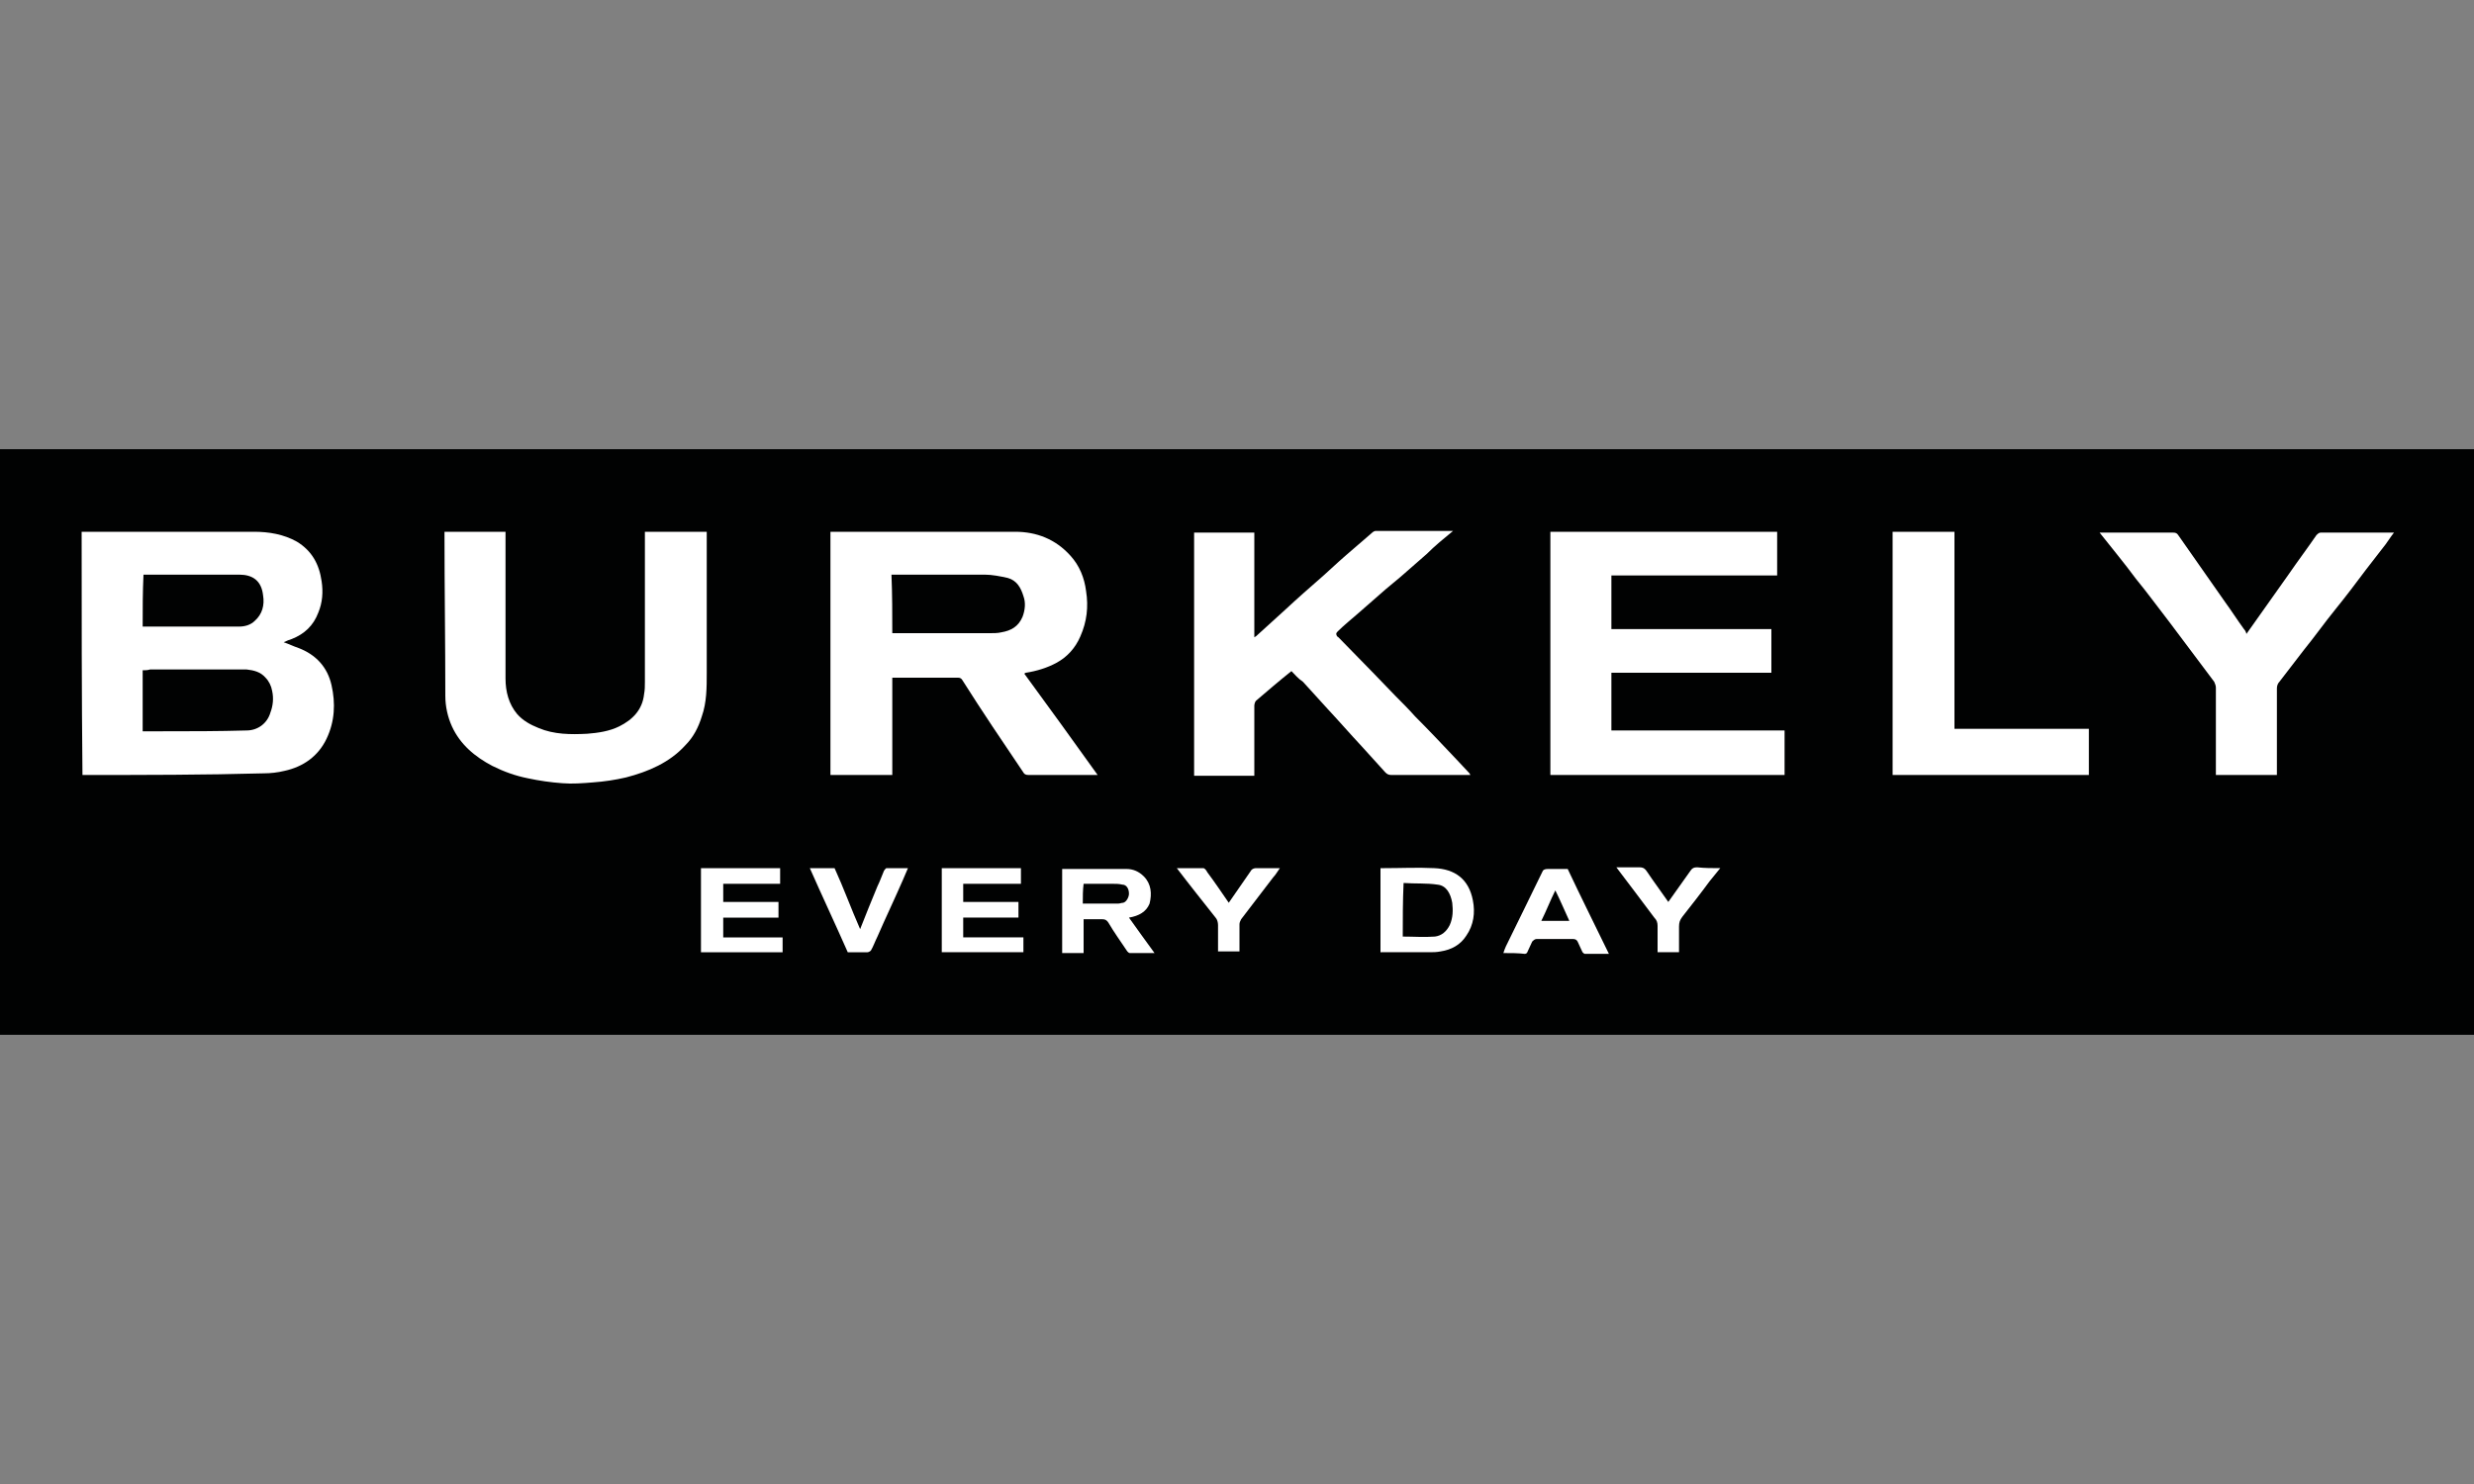
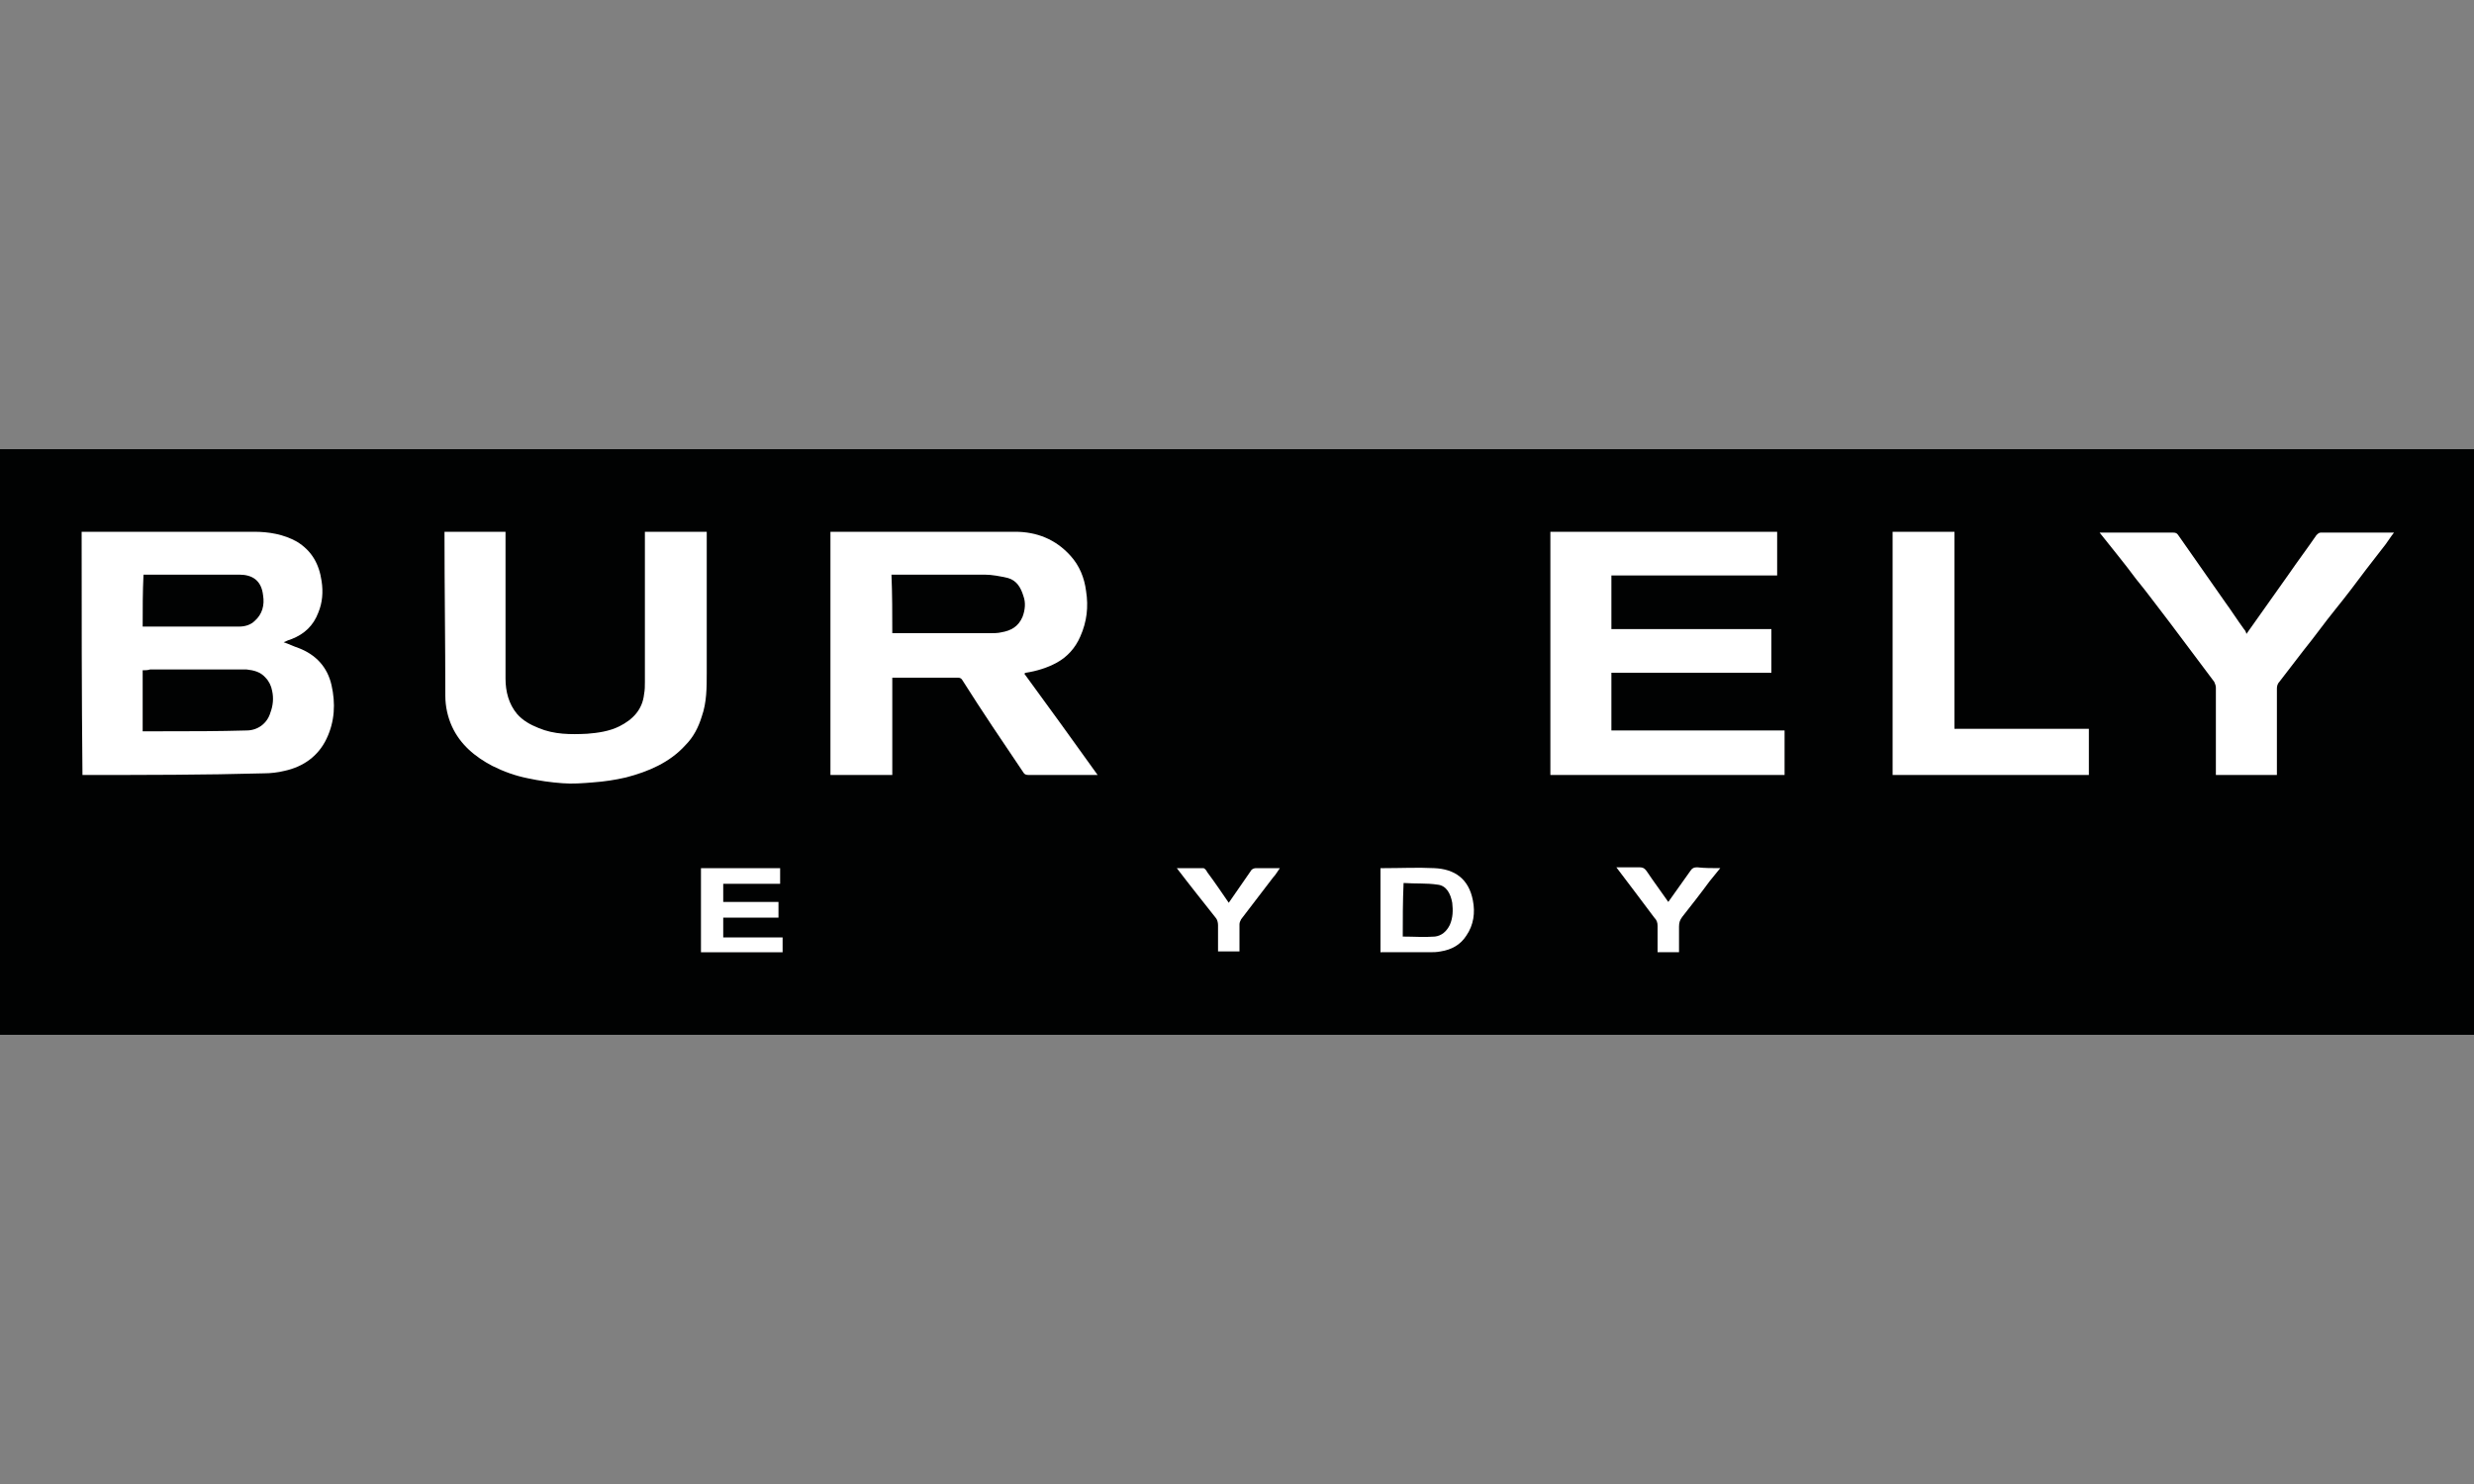
<svg xmlns="http://www.w3.org/2000/svg" xmlns:xlink="http://www.w3.org/1999/xlink" version="1.1" id="Ebene_1" x="0px" y="0px" viewBox="0 0 300 180" style="enable-background:new 0 0 300 180;" xml:space="preserve">
  <rect x="0" y="0" width="300" height="180" fill="#808080" stroke="none" />
  <style type="text/css">
	.st0{clip-path:url(#SVGID_2_);fill:#010202;}
	.st1{fill:#FFFFFF;}
</style>
  <g>
    <defs>
      <rect id="SVGID_1_" y="54.5" width="300" height="71" />
    </defs>
    <use xlink:href="#SVGID_1_" style="overflow:visible;fill:#010202;" />
    <clipPath id="SVGID_2_">
      <use xlink:href="#SVGID_1_" style="overflow:visible;" />
    </clipPath>
-     <path class="st0" d="M0,125.5c0-23.7,0-47.3,0-71c100,0,200,0,300,0c0,23.7,0,47.3,0,71C200,125.5,100,125.5,0,125.5 M9.9,64.5   c0,9.9,0,19.7,0,29.5c0.1,0,0.2,0,0.2,0c7.3,0,14.6-0.1,21.9-0.1c0.8,0,1.7-0.1,2.5-0.3c2.3-0.5,4-1.8,5.1-3.9   c1-2.1,1.1-4.3,0.6-6.5c-0.5-2.2-1.9-3.7-4-4.5c-0.6-0.2-1.2-0.5-1.8-0.7c0.3-0.1,0.7-0.2,1-0.4c1.5-0.7,2.6-1.7,3.2-3.2   c0.4-1.2,0.6-2.5,0.4-3.8c-0.3-2.1-1.2-3.7-3-4.8c-1.6-0.9-3.4-1.2-5.2-1.2c-6.8-0.1-13.6,0-20.4,0C10.3,64.5,10.1,64.5,9.9,64.5z    M100.7,64.5c0,9.9,0,19.7,0,29.5c2.5,0,5,0,7.5,0c0-3.9,0-7.9,0-11.8c0.1,0,0.1,0,0.1,0c2.6,0,5.3,0,7.9,0c0.2,0,0.4,0.2,0.5,0.3   c2.5,3.7,5,7.4,7.5,11.2c0.2,0.2,0.3,0.3,0.6,0.3c2.6,0,5.3,0,7.9,0c0.1,0,0.3,0,0.5,0c-3-4.1-5.9-8.2-8.9-12.3   c0.1-0.1,0.1-0.1,0.2-0.1c1.3-0.2,2.5-0.6,3.7-1.2c1.3-0.7,2.3-1.8,2.9-3.2c0.8-1.8,0.9-3.6,0.7-5.5c-0.2-1.6-0.8-3.1-1.9-4.3   c-1.8-2-4.1-2.9-6.7-2.9c-7.3-0.1-14.5,0-21.8,0C101.1,64.5,100.9,64.5,100.7,64.5z M216.4,88.6c-7,0-14,0-21,0c0-2.3,0-4.6,0-7   c6.5,0,12.9,0,19.4,0c0-1.8,0-3.5,0-5.3c-6.5,0-13,0-19.4,0c0-2.2,0-4.3,0-6.5c6.7,0,13.4,0,20.1,0c0-1.8,0-3.6,0-5.3   c-9.2,0-18.4,0-27.5,0c0,9.9,0,19.7,0,29.5c9.5,0,19,0,28.4,0C216.4,92.2,216.4,90.5,216.4,88.6z M156.6,81.4   c0.4,0.4,0.8,0.9,1.2,1.3c1,1.1,2,2.2,3,3.3c1.4,1.5,2.7,3,4.1,4.5c1,1.1,2,2.2,2.9,3.2c0.2,0.2,0.4,0.3,0.7,0.3c3,0,6.1,0,9.1,0   c0.1,0,0.3,0,0.5,0c-0.1-0.2-0.1-0.2-0.2-0.3c-0.5-0.5-1-1.1-1.5-1.6c-1.7-1.7-3.3-3.4-5-5.2c-0.8-0.8-1.6-1.6-2.4-2.5   c-0.9-0.9-1.8-1.9-2.7-2.8c-1.4-1.4-2.8-2.9-4.2-4.3c-0.1-0.1-0.1-0.1-0.2-0.2c-0.1-0.2-0.1-0.4,0.1-0.5c0.9-0.7,1.8-1.5,2.6-2.3   c0.8-0.7,1.6-1.4,2.4-2.1c1.1-1,2.3-1.9,3.4-2.9c0.8-0.7,1.6-1.4,2.4-2.1c1.1-0.9,2.1-1.8,3.2-2.8c-0.1,0-0.2,0-0.3,0   c-3,0-6.1,0-9.1,0c-0.1,0-0.3,0.1-0.4,0.2c-0.7,0.6-1.5,1.3-2.2,1.9c-1.2,1.1-2.4,2.2-3.7,3.3c-1.6,1.4-3.1,2.8-4.7,4.2   c-1.1,1-2.2,2-3.3,3c-0.1,0.1-0.2,0.1-0.4,0.3c0-4.3,0-8.5,0-12.7c-2.5,0-4.9,0-7.3,0c0,9.9,0,19.7,0,29.5c2.4,0,4.9,0,7.3,0   c0-0.2,0-0.4,0-0.6c0-2.6,0-5.3,0-7.9c0-0.2,0.1-0.4,0.2-0.6C153.7,83.8,155.1,82.6,156.6,81.4z M78.2,64.5c0,0.2,0,0.4,0,0.6   c0,5.8,0,11.6,0,17.5c0,0.5,0,1-0.1,1.5c-0.2,1.9-1.4,3.1-3,3.9c-1.2,0.6-2.6,0.9-3.9,0.9c-2,0.1-4,0.1-5.9-0.7   c-1-0.4-1.9-0.9-2.6-1.7c-1-1.2-1.4-2.7-1.4-4.3c0-5.7,0-11.5,0-17.2c0-0.2,0-0.4,0-0.6c-2.5,0-5,0-7.4,0c0,0.1,0,0.2,0,0.3   c0,6.5,0.1,13.1,0.1,19.6c0,1.3,0.4,2.6,0.9,3.8c1.1,2.2,2.8,3.7,4.9,4.8c1.3,0.7,2.8,1.2,4.3,1.5c1.4,0.2,2.8,0.5,4.2,0.6   c1.2,0.1,2.5,0,3.7-0.1c1.3-0.1,2.7-0.3,4-0.6c2.7-0.6,5.3-1.7,7.2-3.9c0.9-1,1.5-2.2,2-3.5c0.5-1.7,0.5-3.5,0.6-5.3   c0.1-5.5,0-11.1,0-16.6c0-0.2,0-0.3,0-0.5C83.2,64.5,80.7,64.5,78.2,64.5z M276.1,94c0-0.2,0-0.4,0-0.5c0-3.3,0-6.7,0-10   c0-0.3,0.1-0.6,0.3-0.8c1-1.3,2-2.6,3-3.9c1.3-1.6,2.5-3.3,3.8-4.9c1.2-1.6,2.4-3.2,3.7-4.8c0.8-1,1.6-2.1,2.4-3.1   c0.3-0.4,0.7-0.9,1-1.4c-3,0-6,0-8.9,0c-0.2,0-0.4,0.2-0.5,0.3c-1.1,1.6-2.3,3.2-3.4,4.8c-1.7,2.4-3.4,4.8-5.1,7.2   c-0.1-0.2-0.2-0.4-0.3-0.6c-0.8-1.1-1.5-2.2-2.3-3.3c-1.9-2.7-3.7-5.3-5.6-8c-0.2-0.3-0.4-0.4-0.7-0.4c-2.8,0-5.6,0-8.4,0   c-0.1,0-0.3,0-0.5,0c1.5,1.9,2.9,3.8,4.4,5.6c1.4,1.8,2.7,3.6,4.1,5.3c1.8,2.4,3.6,4.8,5.4,7.2c0.1,0.2,0.2,0.5,0.2,0.7   c0,3.4,0,6.7,0,10.1c0,0.2,0,0.3,0,0.5C271.2,94,273.7,94,276.1,94z M229.5,64.5c0,9.9,0,19.7,0,29.5c8,0,15.9,0,23.8,0   c0-1.9,0-3.7,0-5.6c-5.5,0-10.9,0-16.3,0c0-8,0-16,0-23.9C234.5,64.5,232,64.5,229.5,64.5z M136.9,111.3c1.2-0.2,2.1-0.7,2.5-1.9   c0.3-1.2,0.2-2.3-0.7-3.3c-0.6-0.6-1.3-0.8-2.1-0.9c-2.5,0-5,0-7.4,0c-0.1,0-0.3,0-0.4,0c0,3.4,0,6.8,0,10.2c0.9,0,1.7,0,2.6,0   c0-1.4,0-2.7,0-4.1c0.8,0,1.6,0,2.3,0c0.4,0,0.5,0.1,0.7,0.4c0.8,1.2,1.5,2.3,2.3,3.5c0.1,0.1,0.2,0.2,0.3,0.2c1,0,2,0,3,0   C138.9,114.1,137.9,112.7,136.9,111.3z M167.4,115.5c0.1,0,0.1,0.1,0.1,0.1c2,0,3.9,0,5.9,0c0.5,0,0.9,0,1.4-0.1   c1.3-0.2,2.3-0.8,3.1-1.9c0.9-1.3,1.1-2.8,0.8-4.3c-0.5-2.6-2.2-3.8-4.7-3.9c-2-0.1-4,0-6,0c-0.2,0-0.3,0-0.5,0   C167.4,108.7,167.4,112.1,167.4,115.5z M87.7,109.4c0-0.8,0-1.5,0-2.2c2.3,0,4.6,0,6.9,0c0-0.7,0-1.3,0-1.9c-3.2,0-6.4,0-9.6,0   c0,3.4,0,6.8,0,10.2c3.3,0,6.6,0,9.9,0c0-0.6,0-1.2,0-1.8c-2.4,0-4.8,0-7.2,0c0-0.8,0-1.5,0-2.4c2.3,0,4.5,0,6.7,0   c0-0.7,0-1.3,0-1.9C92.2,109.4,90,109.4,87.7,109.4z M114.2,115.5c3.3,0,6.6,0,9.9,0c0-0.6,0-1.2,0-1.8c-2.4,0-4.9,0-7.3,0   c0-0.8,0-1.6,0-2.4c2.3,0,4.5,0,6.7,0c0-0.7,0-1.3,0-1.9c-2.3,0-4.5,0-6.7,0c0-0.7,0-1.4,0-2.2c2.3,0,4.7,0,7,0c0-0.7,0-1.3,0-1.9   c-3.2,0-6.4,0-9.6,0C114.2,108.7,114.2,112.1,114.2,115.5z M182.3,115.6c0.9,0,1.8,0,2.7,0c0.1,0,0.2-0.1,0.3-0.2   c0.2-0.4,0.4-0.9,0.6-1.3c0.1-0.2,0.3-0.3,0.5-0.3c1.5,0,3,0,4.5,0c0.2,0,0.4,0.2,0.5,0.3c0.2,0.4,0.4,0.9,0.6,1.3   c0,0.1,0.2,0.2,0.3,0.2c0.9,0,1.9,0,2.9,0c-1.7-3.5-3.3-6.9-5-10.3c-0.9,0-1.7,0-2.4,0c-0.3,0-0.5,0.1-0.7,0.4   c-0.6,1.4-1.3,2.8-2,4.1c-0.8,1.6-1.6,3.3-2.4,4.9C182.5,115,182.4,115.3,182.3,115.6z M104.3,112.7c-1-2.5-2-4.9-3-7.3   c-1,0-1.9,0-3,0c1.6,3.4,3.1,6.8,4.6,10.2c0.8,0,1.6,0,2.4,0c0.1,0,0.3-0.1,0.4-0.2c0.3-0.6,0.5-1.2,0.8-1.7c1-2.3,2.1-4.6,3.1-6.9   c0.2-0.4,0.4-0.9,0.6-1.4c-0.9,0-1.8,0-2.6,0c-0.1,0-0.3,0.1-0.3,0.3c-0.3,0.6-0.5,1.2-0.8,1.9C105.7,109.1,105,110.9,104.3,112.7z    M142.7,105.3c1.6,2.1,3.1,4.1,4.6,6.1c0.2,0.2,0.3,0.6,0.3,0.9c0,1.1,0,2.1,0,3.2c0.9,0,1.8,0,2.6,0c0-1.1,0-2.2,0-3.3   c0-0.2,0-0.5,0.2-0.6c1.3-1.7,2.6-3.4,3.9-5.1c0.3-0.3,0.5-0.7,0.8-1.1c-1,0-2,0-2.9,0c-0.2,0-0.5,0.1-0.6,0.3   c-0.9,1.3-1.8,2.6-2.7,3.9c-0.9-1.2-1.7-2.5-2.6-3.7c-0.1-0.2-0.3-0.5-0.5-0.5C144.9,105.3,143.9,105.3,142.7,105.3z M208.6,105.3   c-1,0-1.9,0-2.8,0c-0.4,0-0.6,0.1-0.8,0.4c-0.9,1.3-1.8,2.5-2.7,3.8c-0.9-1.2-1.7-2.5-2.6-3.7c-0.2-0.3-0.5-0.5-0.9-0.5   c-0.6,0-1.1,0-1.7,0c-0.3,0-0.7,0-1.1,0c1.6,2.1,3.1,4.1,4.6,6.1c0.2,0.3,0.4,0.6,0.4,1c0,1.1,0,2.1,0,3.2c0.9,0,1.8,0,2.6,0   c0-1,0-2,0-3.1c0-0.4,0.1-0.8,0.4-1.2c1.1-1.4,2.2-2.9,3.3-4.4C207.8,106.4,208.2,105.9,208.6,105.3z" />
+     <path class="st0" d="M0,125.5c0-23.7,0-47.3,0-71c100,0,200,0,300,0c0,23.7,0,47.3,0,71C200,125.5,100,125.5,0,125.5 M9.9,64.5   c0,9.9,0,19.7,0,29.5c0.1,0,0.2,0,0.2,0c7.3,0,14.6-0.1,21.9-0.1c0.8,0,1.7-0.1,2.5-0.3c2.3-0.5,4-1.8,5.1-3.9   c1-2.1,1.1-4.3,0.6-6.5c-0.5-2.2-1.9-3.7-4-4.5c-0.6-0.2-1.2-0.5-1.8-0.7c0.3-0.1,0.7-0.2,1-0.4c1.5-0.7,2.6-1.7,3.2-3.2   c0.4-1.2,0.6-2.5,0.4-3.8c-0.3-2.1-1.2-3.7-3-4.8c-1.6-0.9-3.4-1.2-5.2-1.2c-6.8-0.1-13.6,0-20.4,0C10.3,64.5,10.1,64.5,9.9,64.5z    M100.7,64.5c0,9.9,0,19.7,0,29.5c2.5,0,5,0,7.5,0c0-3.9,0-7.9,0-11.8c0.1,0,0.1,0,0.1,0c2.6,0,5.3,0,7.9,0c0.2,0,0.4,0.2,0.5,0.3   c2.5,3.7,5,7.4,7.5,11.2c0.2,0.2,0.3,0.3,0.6,0.3c2.6,0,5.3,0,7.9,0c0.1,0,0.3,0,0.5,0c-3-4.1-5.9-8.2-8.9-12.3   c0.1-0.1,0.1-0.1,0.2-0.1c1.3-0.2,2.5-0.6,3.7-1.2c1.3-0.7,2.3-1.8,2.9-3.2c0.8-1.8,0.9-3.6,0.7-5.5c-0.2-1.6-0.8-3.1-1.9-4.3   c-1.8-2-4.1-2.9-6.7-2.9c-7.3-0.1-14.5,0-21.8,0C101.1,64.5,100.9,64.5,100.7,64.5z M216.4,88.6c-7,0-14,0-21,0c0-2.3,0-4.6,0-7   c6.5,0,12.9,0,19.4,0c0-1.8,0-3.5,0-5.3c-6.5,0-13,0-19.4,0c0-2.2,0-4.3,0-6.5c6.7,0,13.4,0,20.1,0c0-1.8,0-3.6,0-5.3   c-9.2,0-18.4,0-27.5,0c0,9.9,0,19.7,0,29.5c9.5,0,19,0,28.4,0C216.4,92.2,216.4,90.5,216.4,88.6z M156.6,81.4   c0.4,0.4,0.8,0.9,1.2,1.3c1,1.1,2,2.2,3,3.3c1.4,1.5,2.7,3,4.1,4.5c1,1.1,2,2.2,2.9,3.2c0.2,0.2,0.4,0.3,0.7,0.3c3,0,6.1,0,9.1,0   c0.1,0,0.3,0,0.5,0c-0.1-0.2-0.1-0.2-0.2-0.3c-0.5-0.5-1-1.1-1.5-1.6c-1.7-1.7-3.3-3.4-5-5.2c-0.8-0.8-1.6-1.6-2.4-2.5   c-0.9-0.9-1.8-1.9-2.7-2.8c-1.4-1.4-2.8-2.9-4.2-4.3c-0.1-0.1-0.1-0.1-0.2-0.2c-0.1-0.2-0.1-0.4,0.1-0.5c0.9-0.7,1.8-1.5,2.6-2.3   c0.8-0.7,1.6-1.4,2.4-2.1c1.1-1,2.3-1.9,3.4-2.9c0.8-0.7,1.6-1.4,2.4-2.1c1.1-0.9,2.1-1.8,3.2-2.8c-0.1,0-0.2,0-0.3,0   c-3,0-6.1,0-9.1,0c-0.1,0-0.3,0.1-0.4,0.2c-0.7,0.6-1.5,1.3-2.2,1.9c-1.2,1.1-2.4,2.2-3.7,3.3c-1.6,1.4-3.1,2.8-4.7,4.2   c-1.1,1-2.2,2-3.3,3c-0.1,0.1-0.2,0.1-0.4,0.3c0-4.3,0-8.5,0-12.7c-2.5,0-4.9,0-7.3,0c0,9.9,0,19.7,0,29.5c2.4,0,4.9,0,7.3,0   c0-0.2,0-0.4,0-0.6c0-2.6,0-5.3,0-7.9c0-0.2,0.1-0.4,0.2-0.6C153.7,83.8,155.1,82.6,156.6,81.4z M78.2,64.5c0,0.2,0,0.4,0,0.6   c0,5.8,0,11.6,0,17.5c0,0.5,0,1-0.1,1.5c-0.2,1.9-1.4,3.1-3,3.9c-1.2,0.6-2.6,0.9-3.9,0.9c-2,0.1-4,0.1-5.9-0.7   c-1-0.4-1.9-0.9-2.6-1.7c-1-1.2-1.4-2.7-1.4-4.3c0-5.7,0-11.5,0-17.2c0-0.2,0-0.4,0-0.6c-2.5,0-5,0-7.4,0c0,0.1,0,0.2,0,0.3   c0,6.5,0.1,13.1,0.1,19.6c0,1.3,0.4,2.6,0.9,3.8c1.1,2.2,2.8,3.7,4.9,4.8c1.3,0.7,2.8,1.2,4.3,1.5c1.4,0.2,2.8,0.5,4.2,0.6   c1.2,0.1,2.5,0,3.7-0.1c1.3-0.1,2.7-0.3,4-0.6c2.7-0.6,5.3-1.7,7.2-3.9c0.9-1,1.5-2.2,2-3.5c0.5-1.7,0.5-3.5,0.6-5.3   c0.1-5.5,0-11.1,0-16.6c0-0.2,0-0.3,0-0.5C83.2,64.5,80.7,64.5,78.2,64.5z M276.1,94c0-0.2,0-0.4,0-0.5c0-3.3,0-6.7,0-10   c0-0.3,0.1-0.6,0.3-0.8c1-1.3,2-2.6,3-3.9c1.3-1.6,2.5-3.3,3.8-4.9c1.2-1.6,2.4-3.2,3.7-4.8c0.8-1,1.6-2.1,2.4-3.1   c0.3-0.4,0.7-0.9,1-1.4c-3,0-6,0-8.9,0c-0.2,0-0.4,0.2-0.5,0.3c-1.1,1.6-2.3,3.2-3.4,4.8c-1.7,2.4-3.4,4.8-5.1,7.2   c-0.1-0.2-0.2-0.4-0.3-0.6c-0.8-1.1-1.5-2.2-2.3-3.3c-1.9-2.7-3.7-5.3-5.6-8c-0.2-0.3-0.4-0.4-0.7-0.4c-2.8,0-5.6,0-8.4,0   c-0.1,0-0.3,0-0.5,0c1.5,1.9,2.9,3.8,4.4,5.6c1.4,1.8,2.7,3.6,4.1,5.3c1.8,2.4,3.6,4.8,5.4,7.2c0.1,0.2,0.2,0.5,0.2,0.7   c0,3.4,0,6.7,0,10.1c0,0.2,0,0.3,0,0.5C271.2,94,273.7,94,276.1,94z M229.5,64.5c0,9.9,0,19.7,0,29.5c8,0,15.9,0,23.8,0   c0-1.9,0-3.7,0-5.6c-5.5,0-10.9,0-16.3,0c0-8,0-16,0-23.9C234.5,64.5,232,64.5,229.5,64.5z M136.9,111.3c1.2-0.2,2.1-0.7,2.5-1.9   c0.3-1.2,0.2-2.3-0.7-3.3c-0.6-0.6-1.3-0.8-2.1-0.9c-2.5,0-5,0-7.4,0c-0.1,0-0.3,0-0.4,0c0,3.4,0,6.8,0,10.2c0.9,0,1.7,0,2.6,0   c0-1.4,0-2.7,0-4.1c0.8,0,1.6,0,2.3,0c0.4,0,0.5,0.1,0.7,0.4c0.8,1.2,1.5,2.3,2.3,3.5c0.1,0.1,0.2,0.2,0.3,0.2c1,0,2,0,3,0   C138.9,114.1,137.9,112.7,136.9,111.3z M167.4,115.5c0.1,0,0.1,0.1,0.1,0.1c2,0,3.9,0,5.9,0c0.5,0,0.9,0,1.4-0.1   c1.3-0.2,2.3-0.8,3.1-1.9c0.9-1.3,1.1-2.8,0.8-4.3c-0.5-2.6-2.2-3.8-4.7-3.9c-2-0.1-4,0-6,0c-0.2,0-0.3,0-0.5,0   C167.4,108.7,167.4,112.1,167.4,115.5z M87.7,109.4c0-0.8,0-1.5,0-2.2c2.3,0,4.6,0,6.9,0c0-0.7,0-1.3,0-1.9c-3.2,0-6.4,0-9.6,0   c0,3.4,0,6.8,0,10.2c3.3,0,6.6,0,9.9,0c0-0.6,0-1.2,0-1.8c-2.4,0-4.8,0-7.2,0c0-0.8,0-1.5,0-2.4c2.3,0,4.5,0,6.7,0   c0-0.7,0-1.3,0-1.9C92.2,109.4,90,109.4,87.7,109.4z M114.2,115.5c3.3,0,6.6,0,9.9,0c0-0.6,0-1.2,0-1.8c-2.4,0-4.9,0-7.3,0   c0-0.8,0-1.6,0-2.4c2.3,0,4.5,0,6.7,0c0-0.7,0-1.3,0-1.9c-2.3,0-4.5,0-6.7,0c0-0.7,0-1.4,0-2.2c2.3,0,4.7,0,7,0c0-0.7,0-1.3,0-1.9   c-3.2,0-6.4,0-9.6,0C114.2,108.7,114.2,112.1,114.2,115.5z M182.3,115.6c0.9,0,1.8,0,2.7,0c0.1,0,0.2-0.1,0.3-0.2   c0.2-0.4,0.4-0.9,0.6-1.3c0.1-0.2,0.3-0.3,0.5-0.3c1.5,0,3,0,4.5,0c0.2,0,0.4,0.2,0.5,0.3c0.2,0.4,0.4,0.9,0.6,1.3   c0,0.1,0.2,0.2,0.3,0.2c0.9,0,1.9,0,2.9,0c-1.7-3.5-3.3-6.9-5-10.3c-0.9,0-1.7,0-2.4,0c-0.3,0-0.5,0.1-0.7,0.4   c-0.6,1.4-1.3,2.8-2,4.1c-0.8,1.6-1.6,3.3-2.4,4.9C182.5,115,182.4,115.3,182.3,115.6z M104.3,112.7c-1-2.5-2-4.9-3-7.3   c-1,0-1.9,0-3,0c1.6,3.4,3.1,6.8,4.6,10.2c0.8,0,1.6,0,2.4,0c0.1,0,0.3-0.1,0.4-0.2c0.3-0.6,0.5-1.2,0.8-1.7c1-2.3,2.1-4.6,3.1-6.9   c0.2-0.4,0.4-0.9,0.6-1.4c-0.9,0-1.8,0-2.6,0c-0.1,0-0.3,0.1-0.3,0.3C105.7,109.1,105,110.9,104.3,112.7z    M142.7,105.3c1.6,2.1,3.1,4.1,4.6,6.1c0.2,0.2,0.3,0.6,0.3,0.9c0,1.1,0,2.1,0,3.2c0.9,0,1.8,0,2.6,0c0-1.1,0-2.2,0-3.3   c0-0.2,0-0.5,0.2-0.6c1.3-1.7,2.6-3.4,3.9-5.1c0.3-0.3,0.5-0.7,0.8-1.1c-1,0-2,0-2.9,0c-0.2,0-0.5,0.1-0.6,0.3   c-0.9,1.3-1.8,2.6-2.7,3.9c-0.9-1.2-1.7-2.5-2.6-3.7c-0.1-0.2-0.3-0.5-0.5-0.5C144.9,105.3,143.9,105.3,142.7,105.3z M208.6,105.3   c-1,0-1.9,0-2.8,0c-0.4,0-0.6,0.1-0.8,0.4c-0.9,1.3-1.8,2.5-2.7,3.8c-0.9-1.2-1.7-2.5-2.6-3.7c-0.2-0.3-0.5-0.5-0.9-0.5   c-0.6,0-1.1,0-1.7,0c-0.3,0-0.7,0-1.1,0c1.6,2.1,3.1,4.1,4.6,6.1c0.2,0.3,0.4,0.6,0.4,1c0,1.1,0,2.1,0,3.2c0.9,0,1.8,0,2.6,0   c0-1,0-2,0-3.1c0-0.4,0.1-0.8,0.4-1.2c1.1-1.4,2.2-2.9,3.3-4.4C207.8,106.4,208.2,105.9,208.6,105.3z" />
  </g>
  <path class="st1" d="M9.9,64.5c0.2,0,0.4,0,0.5,0c6.8,0,13.6,0,20.4,0c1.8,0,3.6,0.3,5.2,1.2c1.8,1.1,2.7,2.7,3,4.8  c0.2,1.3,0.1,2.6-0.4,3.8c-0.6,1.6-1.7,2.6-3.2,3.2c-0.3,0.1-0.6,0.2-1,0.4c0.6,0.2,1.2,0.5,1.8,0.7c2.1,0.8,3.5,2.3,4,4.5  c0.5,2.2,0.4,4.4-0.6,6.5c-1,2.1-2.8,3.4-5.1,3.9c-0.8,0.2-1.7,0.3-2.5,0.3C24.8,94,17.5,94,10.2,94c-0.1,0-0.1,0-0.2,0  C9.9,84.2,9.9,74.4,9.9,64.5 M17.3,81.3c0,2.5,0,5,0,7.4c0.8,0,1.6,0,2.4,0c3.4,0,6.8,0,10.2-0.1c1.3,0,2.5-0.8,2.9-2.2  c0.3-0.8,0.4-1.7,0.2-2.6c-0.1-0.6-0.4-1.2-0.8-1.6c-0.6-0.7-1.4-0.9-2.3-1c-3.9,0-7.8,0-11.7,0C17.9,81.3,17.6,81.3,17.3,81.3z   M17.3,76c0.1,0,0.1,0,0.2,0c3.8,0,7.6,0,11.5,0c0.7,0,1.4-0.2,1.9-0.7c0.9-0.8,1.2-1.9,1-3.1c-0.2-1.8-1.3-2.5-2.9-2.5  c-3.7,0-7.5,0-11.2,0c-0.1,0-0.3,0-0.4,0C17.3,71.8,17.3,73.9,17.3,76z" />
  <path class="st1" d="M100.7,64.5c0.2,0,0.4,0,0.6,0c7.3,0,14.5,0,21.8,0c2.6,0,4.9,0.9,6.7,2.9c1.1,1.2,1.7,2.7,1.9,4.3  c0.3,1.9,0.1,3.7-0.7,5.5c-0.6,1.4-1.6,2.5-2.9,3.2c-1.1,0.6-2.4,1-3.7,1.2c-0.1,0-0.1,0.1-0.2,0.1c3,4.1,5.9,8.1,8.9,12.3  c-0.2,0-0.4,0-0.5,0c-2.6,0-5.3,0-7.9,0c-0.3,0-0.5-0.1-0.6-0.3c-2.5-3.7-5-7.4-7.4-11.2c-0.1-0.2-0.3-0.3-0.5-0.3  c-2.6,0-5.3,0-7.9,0c0,0-0.1,0-0.1,0c0,3.9,0,7.8,0,11.8c-2.5,0-5,0-7.5,0C100.7,84.2,100.7,74.4,100.7,64.5 M108.2,76.8  c0.2,0,0.4,0,0.5,0c3.8,0,7.6,0,11.4,0c0.4,0,0.9,0,1.3-0.1c1.2-0.2,2.1-0.7,2.6-1.9c0.3-0.8,0.4-1.7,0.1-2.5  c-0.3-1-0.8-1.9-1.9-2.2c-0.9-0.2-1.9-0.4-2.8-0.4c-3.6,0-7.2,0-10.8,0c-0.2,0-0.3,0-0.5,0C108.2,72.1,108.2,74.4,108.2,76.8z" />
  <path class="st1" d="M216.4,88.6c0,1.8,0,3.6,0,5.4c-9.5,0-18.9,0-28.4,0c0-9.8,0-19.6,0-29.5c9.2,0,18.3,0,27.5,0  c0,1.8,0,3.5,0,5.3c-6.7,0-13.4,0-20.1,0c0,2.2,0,4.3,0,6.5c6.5,0,12.9,0,19.4,0c0,1.8,0,3.5,0,5.3c-6.5,0-12.9,0-19.4,0  c0,2.3,0,4.6,0,7C202.4,88.6,209.4,88.6,216.4,88.6" />
-   <path class="st1" d="M156.6,81.4c-1.5,1.2-2.9,2.4-4.3,3.6c-0.1,0.1-0.2,0.4-0.2,0.6c0,2.6,0,5.3,0,7.9c0,0.2,0,0.4,0,0.6  c-2.4,0-4.8,0-7.3,0c0-9.8,0-19.6,0-29.5c2.4,0,4.8,0,7.3,0c0,4.2,0,8.4,0,12.7c0.2-0.1,0.3-0.2,0.4-0.3c1.1-1,2.2-2,3.3-3  c1.5-1.4,3.1-2.8,4.7-4.2c1.2-1.1,2.4-2.2,3.7-3.3c0.7-0.6,1.5-1.3,2.2-1.9c0.1-0.1,0.3-0.2,0.4-0.2c3,0,6.1,0,9.1,0  c0.1,0,0.1,0,0.3,0c-1.1,0.9-2.2,1.8-3.2,2.8c-0.8,0.7-1.6,1.4-2.4,2.1c-1.1,1-2.3,1.9-3.4,2.9c-0.8,0.7-1.6,1.4-2.4,2.1  c-0.9,0.8-1.8,1.5-2.6,2.3c-0.2,0.2-0.2,0.3-0.1,0.5c0,0.1,0.1,0.1,0.2,0.2c1.4,1.4,2.8,2.9,4.2,4.3c0.9,0.9,1.8,1.9,2.7,2.8  c0.8,0.8,1.6,1.6,2.4,2.5c1.7,1.7,3.3,3.4,5,5.2c0.5,0.5,1,1.1,1.5,1.6c0.1,0.1,0.1,0.1,0.2,0.3c-0.2,0-0.4,0-0.5,0  c-3,0-6.1,0-9.1,0c-0.3,0-0.5-0.1-0.7-0.3c-1-1.1-2-2.2-2.9-3.2c-1.4-1.5-2.7-3-4.1-4.5c-1-1.1-2-2.2-3-3.3  C157.4,82.3,157,81.8,156.6,81.4" />
  <path class="st1" d="M78.2,64.5c2.5,0,5,0,7.5,0c0,0.2,0,0.3,0,0.5c0,5.5,0,11.1,0,16.6c0,1.8,0,3.6-0.6,5.3c-0.4,1.3-1,2.5-2,3.5  c-1.9,2.1-4.5,3.2-7.2,3.9c-1.3,0.3-2.6,0.5-4,0.6c-1.2,0.1-2.5,0.2-3.7,0.1c-1.4-0.1-2.8-0.3-4.2-0.6c-1.5-0.3-2.9-0.8-4.3-1.5  c-2.1-1.1-3.9-2.6-4.9-4.8C54.3,87,54,85.7,54,84.4c0-6.5-0.1-13.1-0.1-19.6c0-0.1,0-0.2,0-0.3c2.5,0,4.9,0,7.4,0c0,0.2,0,0.4,0,0.6  c0,5.7,0,11.5,0,17.2c0,1.6,0.4,3.1,1.4,4.3c0.7,0.8,1.6,1.3,2.6,1.7c1.9,0.8,3.9,0.8,5.9,0.7c1.3-0.1,2.7-0.3,3.9-0.9  c1.6-0.8,2.8-2,3-3.9c0.1-0.5,0.1-1,0.1-1.5c0-5.8,0-11.6,0-17.5C78.2,64.9,78.2,64.7,78.2,64.5" />
  <path class="st1" d="M276.1,94c-2.5,0-4.9,0-7.4,0c0-0.2,0-0.3,0-0.5c0-3.4,0-6.7,0-10.1c0-0.2-0.1-0.5-0.2-0.7  c-1.8-2.4-3.6-4.8-5.4-7.2c-1.4-1.8-2.7-3.6-4.1-5.3c-1.4-1.9-2.9-3.7-4.4-5.6c0.2,0,0.3,0,0.5,0c2.8,0,5.6,0,8.4,0  c0.4,0,0.5,0.1,0.7,0.4c1.9,2.7,3.7,5.3,5.6,8c0.8,1.1,1.5,2.2,2.3,3.3c0.2,0.2,0.3,0.5,0.3,0.6c1.7-2.4,3.4-4.8,5.1-7.2  c1.1-1.6,2.3-3.2,3.4-4.8c0.1-0.1,0.3-0.3,0.5-0.3c2.9,0,5.9,0,8.9,0c-0.4,0.5-0.7,1-1,1.4c-0.8,1-1.6,2.1-2.4,3.1  c-1.2,1.6-2.4,3.2-3.7,4.8c-1.3,1.6-2.5,3.3-3.8,4.9c-1,1.3-2,2.6-3,3.9c-0.2,0.2-0.3,0.5-0.3,0.8c0,3.3,0,6.7,0,10  C276.1,93.6,276.1,93.8,276.1,94" />
  <path class="st1" d="M229.5,64.5c2.5,0,5,0,7.5,0c0,8,0,15.9,0,23.9c5.5,0,10.9,0,16.3,0c0,1.9,0,3.7,0,5.6c-7.9,0-15.9,0-23.8,0  C229.5,84.2,229.5,74.4,229.5,64.5" />
-   <path class="st1" d="M136.9,111.3c1,1.4,2,2.8,3.1,4.3c-1.1,0-2.1,0-3,0c-0.1,0-0.2-0.1-0.3-0.2c-0.8-1.2-1.6-2.3-2.3-3.5  c-0.2-0.3-0.4-0.4-0.7-0.4c-0.7,0-1.5,0-2.3,0c0,1.4,0,2.7,0,4.1c-0.9,0-1.7,0-2.6,0c0-3.4,0-6.8,0-10.2c0.1,0,0.3,0,0.4,0  c2.5,0,5,0,7.4,0c0.8,0,1.5,0.3,2.1,0.9c0.9,0.9,1,2.1,0.7,3.3C139,110.6,138.1,111.1,136.9,111.3 M131.3,109.6c1.5,0,2.9,0,4.3,0  c0.2,0,0.4-0.1,0.6-0.1c0.4-0.1,0.7-0.7,0.7-1.1c0-0.6-0.3-1.1-0.8-1.1c-0.4-0.1-0.8-0.1-1.2-0.1c-1.2,0-2.3,0-3.5,0  C131.3,108,131.3,108.7,131.3,109.6z" />
  <path class="st1" d="M167.4,115.5c0-3.4,0-6.8,0-10.2c0.2,0,0.3,0,0.5,0c2,0,4-0.1,6,0c2.5,0.1,4.2,1.3,4.7,3.9  c0.3,1.5,0.1,3-0.8,4.3c-0.7,1.1-1.8,1.7-3.1,1.9c-0.5,0.1-0.9,0.1-1.4,0.1c-2,0-3.9,0-5.9,0C167.5,115.6,167.5,115.5,167.4,115.5   M170.1,113.6c1.3,0,2.6,0.1,3.9,0c0.8-0.1,1.4-0.6,1.8-1.4c0.4-0.9,0.4-1.8,0.3-2.7c-0.2-1.1-0.7-2.1-1.8-2.2  c-1.3-0.2-2.7-0.1-4.1-0.2C170.1,109.3,170.1,111.5,170.1,113.6z" />
  <path class="st1" d="M87.7,109.4c2.2,0,4.5,0,6.7,0c0,0.6,0,1.3,0,1.9c-2.2,0-4.4,0-6.7,0c0,0.8,0,1.6,0,2.4c2.4,0,4.8,0,7.2,0  c0,0.6,0,1.2,0,1.8c-3.3,0-6.6,0-9.9,0c0-3.4,0-6.8,0-10.2c3.2,0,6.4,0,9.6,0c0,0.6,0,1.2,0,1.9c-2.3,0-4.6,0-6.9,0  C87.7,108,87.7,108.6,87.7,109.4" />
-   <path class="st1" d="M114.2,115.5c0-3.4,0-6.8,0-10.2c3.2,0,6.4,0,9.6,0c0,0.6,0,1.2,0,1.9c-2.3,0-4.6,0-7,0c0,0.7,0,1.4,0,2.2  c2.2,0,4.4,0,6.7,0c0,0.7,0,1.3,0,1.9c-2.2,0-4.4,0-6.7,0c0,0.8,0,1.6,0,2.4c2.4,0,4.8,0,7.3,0c0,0.6,0,1.2,0,1.8  C120.8,115.5,117.5,115.5,114.2,115.5" />
-   <path class="st1" d="M182.3,115.6c0.1-0.3,0.2-0.6,0.3-0.8c0.8-1.6,1.6-3.3,2.4-4.9c0.7-1.4,1.3-2.7,2-4.1c0.1-0.3,0.3-0.4,0.7-0.4  c0.8,0,1.6,0,2.4,0c1.6,3.4,3.3,6.8,5,10.3c-1,0-1.9,0-2.9,0c-0.1,0-0.2-0.1-0.3-0.2c-0.2-0.4-0.4-0.9-0.6-1.3  c-0.1-0.2-0.3-0.3-0.5-0.3c-1.5,0-3,0-4.5,0c-0.2,0-0.4,0.2-0.5,0.3c-0.2,0.4-0.4,0.9-0.6,1.3c0,0.1-0.2,0.2-0.3,0.2  C184.1,115.6,183.2,115.6,182.3,115.6 M186.9,111.7c1.2,0,2.2,0,3.4,0c-0.6-1.3-1.1-2.5-1.7-3.7C188,109.2,187.5,110.5,186.9,111.7z  " />
-   <path class="st1" d="M104.3,112.7c0.7-1.8,1.4-3.5,2.1-5.2c0.3-0.6,0.5-1.2,0.8-1.9c0.1-0.1,0.2-0.3,0.3-0.3c0.9,0,1.7,0,2.6,0  c-0.2,0.5-0.4,0.9-0.6,1.4c-1,2.3-2.1,4.6-3.1,6.9c-0.3,0.6-0.5,1.2-0.8,1.7c-0.1,0.1-0.3,0.2-0.4,0.2c-0.8,0-1.6,0-2.4,0  c-1.5-3.4-3.1-6.8-4.6-10.2c1,0,2,0,3,0C102.3,107.7,103.2,110.2,104.3,112.7" />
  <path class="st1" d="M142.7,105.3c1.1,0,2.2,0,3.2,0c0.2,0,0.4,0.3,0.5,0.5c0.9,1.2,1.7,2.4,2.6,3.7c0.9-1.3,1.8-2.6,2.7-3.9  c0.1-0.2,0.4-0.3,0.6-0.3c0.9,0,1.9,0,2.9,0c-0.3,0.4-0.5,0.8-0.8,1.1c-1.3,1.7-2.6,3.4-3.9,5.1c-0.1,0.2-0.2,0.4-0.2,0.6  c0,1.1,0,2.2,0,3.3c-0.9,0-1.7,0-2.6,0c0-1.1,0-2.2,0-3.2c0-0.3-0.1-0.7-0.3-0.9C145.9,109.4,144.3,107.4,142.7,105.3" />
  <path class="st1" d="M208.6,105.3c-0.5,0.6-0.9,1.1-1.3,1.6c-1.1,1.5-2.2,2.9-3.3,4.3c-0.3,0.4-0.4,0.7-0.4,1.2c0,1,0,2,0,3.1  c-0.9,0-1.7,0-2.6,0c0-1.1,0-2.1,0-3.2c0-0.4-0.1-0.7-0.4-1c-1.5-2-3-4-4.6-6.1c0.4,0,0.7,0,1.1,0c0.6,0,1.1,0,1.7,0  c0.5,0,0.7,0.2,0.9,0.5c0.8,1.2,1.7,2.4,2.6,3.7c0.9-1.3,1.8-2.5,2.7-3.8c0.2-0.3,0.4-0.4,0.8-0.4  C206.7,105.3,207.6,105.3,208.6,105.3" />
</svg>